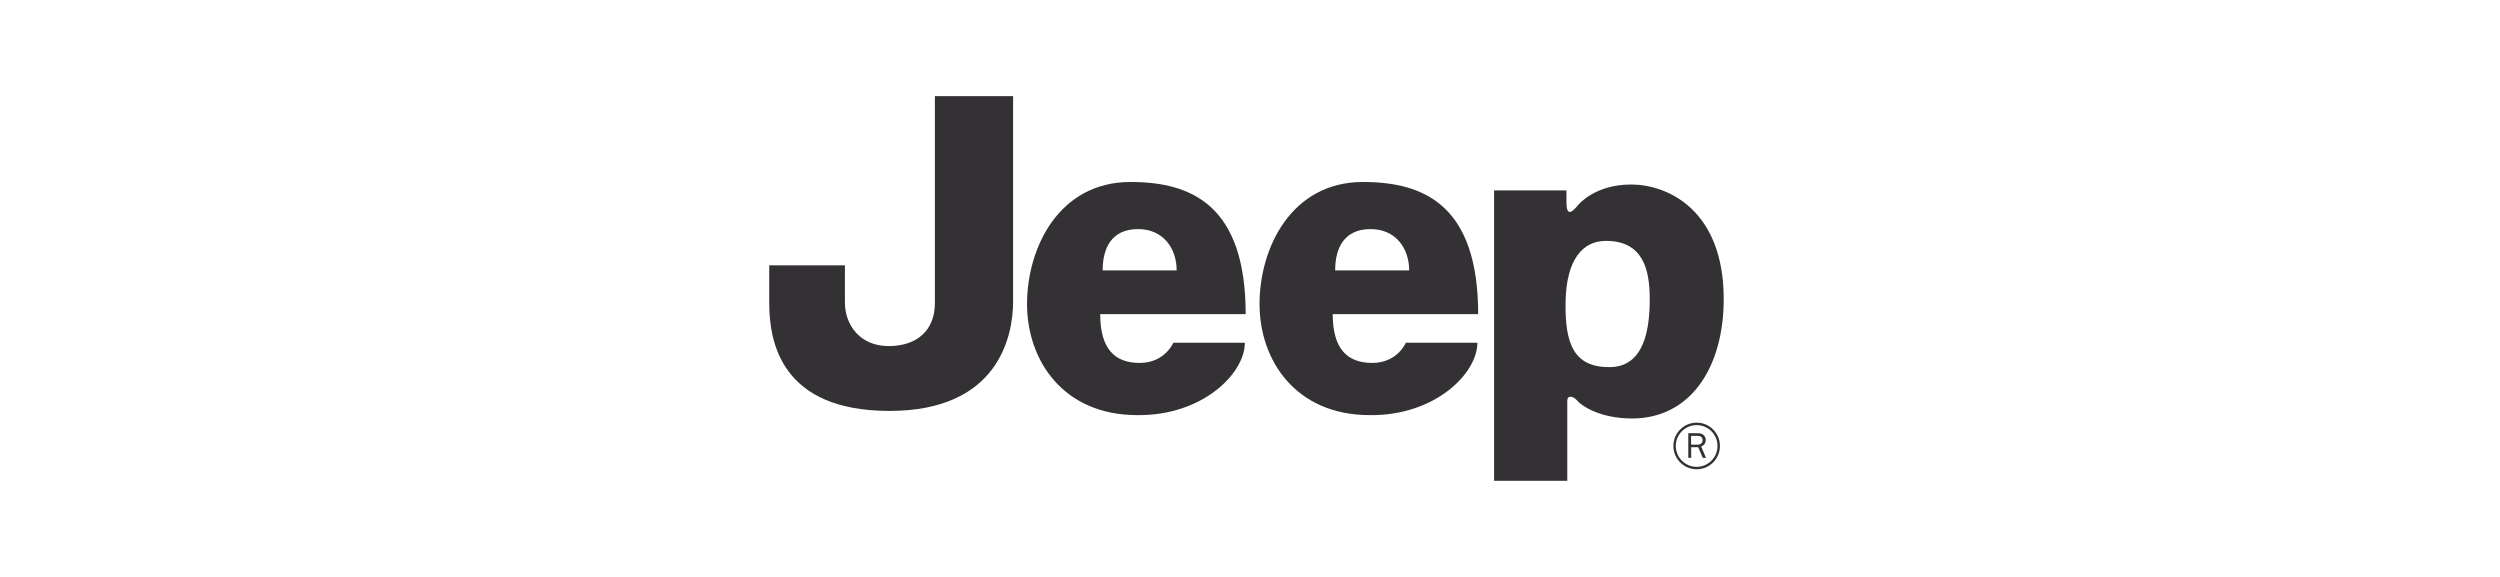
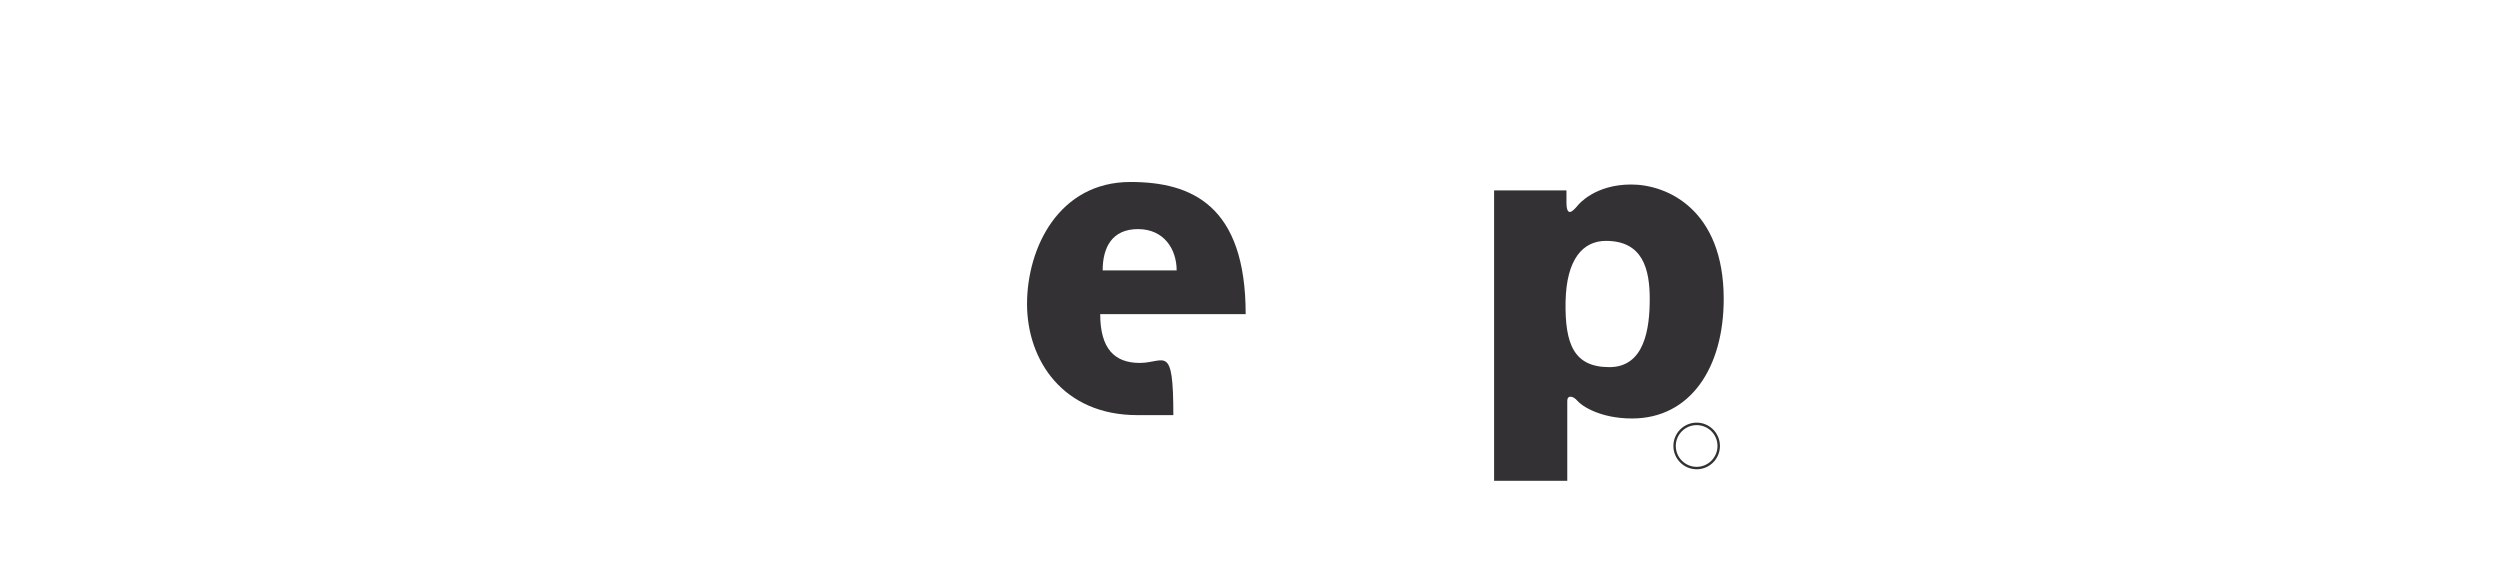
<svg xmlns="http://www.w3.org/2000/svg" width="130" height="30" viewBox="0 0 130 30" fill="none">
  <path d="M89.633 15.547C89.633 10.907 86.704 9.594 84.821 9.594C82.939 9.594 82.094 10.622 82.05 10.675C81.785 10.993 81.456 11.33 81.456 10.513V9.901H77.693V25H81.498V20.841C81.498 20.535 81.804 20.58 82.024 20.841C82.244 21.105 83.205 21.761 84.868 21.761C87.886 21.761 89.633 19.135 89.633 15.546V15.547ZM83.688 19.091C81.851 19.091 81.37 17.909 81.41 15.679C81.456 13.446 82.329 12.526 83.511 12.526C85.438 12.526 85.786 14.014 85.786 15.546C85.786 17.079 85.523 19.091 83.688 19.091V19.091Z" fill="#343135" />
-   <path d="M48.614 15.765C48.614 17.165 47.695 17.996 46.209 17.996C44.722 17.996 43.936 16.903 43.936 15.721V13.796H40V15.765C40 17.777 40.612 21.368 46.252 21.368C51.893 21.368 52.681 17.515 52.681 15.679V5H48.614V15.765H48.614Z" fill="#343135" />
-   <path d="M58.784 9.463C55.067 9.463 53.406 12.875 53.406 15.809C53.406 18.742 55.287 21.586 59.134 21.586C62.502 21.629 64.732 19.441 64.732 17.821H61.014C61.014 17.821 60.577 18.872 59.265 18.872C57.953 18.872 57.211 18.128 57.211 16.334H64.775C64.775 10.688 61.977 9.463 58.784 9.463V9.463ZM57.339 14.059C57.339 12.875 57.82 11.913 59.176 11.913C60.531 11.913 61.186 12.963 61.186 14.059H57.339Z" fill="#343135" />
-   <path d="M70.874 9.463C67.159 9.463 65.496 12.875 65.496 15.809C65.496 18.742 67.377 21.586 71.225 21.586C74.592 21.629 76.823 19.441 76.823 17.821H73.105C73.105 17.821 72.668 18.872 71.357 18.872C70.046 18.872 69.301 18.128 69.301 16.334H76.865C76.865 10.688 74.068 9.463 70.874 9.463V9.463ZM69.429 14.059C69.429 12.875 69.911 11.913 71.266 11.913C72.621 11.913 73.277 12.963 73.277 14.059H69.429Z" fill="#343135" />
+   <path d="M58.784 9.463C55.067 9.463 53.406 12.875 53.406 15.809C53.406 18.742 55.287 21.586 59.134 21.586H61.014C61.014 17.821 60.577 18.872 59.265 18.872C57.953 18.872 57.211 18.128 57.211 16.334H64.775C64.775 10.688 61.977 9.463 58.784 9.463V9.463ZM57.339 14.059C57.339 12.875 57.82 11.913 59.176 11.913C60.531 11.913 61.186 12.963 61.186 14.059H57.339Z" fill="#343135" />
  <path d="M88.227 21.977C87.557 21.977 87.016 22.521 87.016 23.19C87.016 23.859 87.557 24.402 88.227 24.402C88.897 24.402 89.437 23.859 89.437 23.19C89.437 22.521 88.892 21.977 88.227 21.977ZM88.227 24.276C87.627 24.276 87.141 23.787 87.141 23.19C87.141 22.593 87.627 22.106 88.227 22.106C88.826 22.106 89.31 22.592 89.31 23.19C89.31 23.788 88.824 24.276 88.227 24.276Z" fill="#343135" />
-   <path d="M88.609 23.123C88.664 23.064 88.699 22.97 88.699 22.885C88.699 22.671 88.534 22.525 88.296 22.525H87.791V23.81H87.941V23.253H88.306L88.545 23.81H88.712L88.46 23.215C88.54 23.188 88.567 23.168 88.609 23.122V23.123ZM88.272 23.123H87.937V22.665H88.293C88.442 22.665 88.536 22.75 88.536 22.881C88.536 23.03 88.436 23.123 88.272 23.123V23.123Z" fill="#343135" />
</svg>